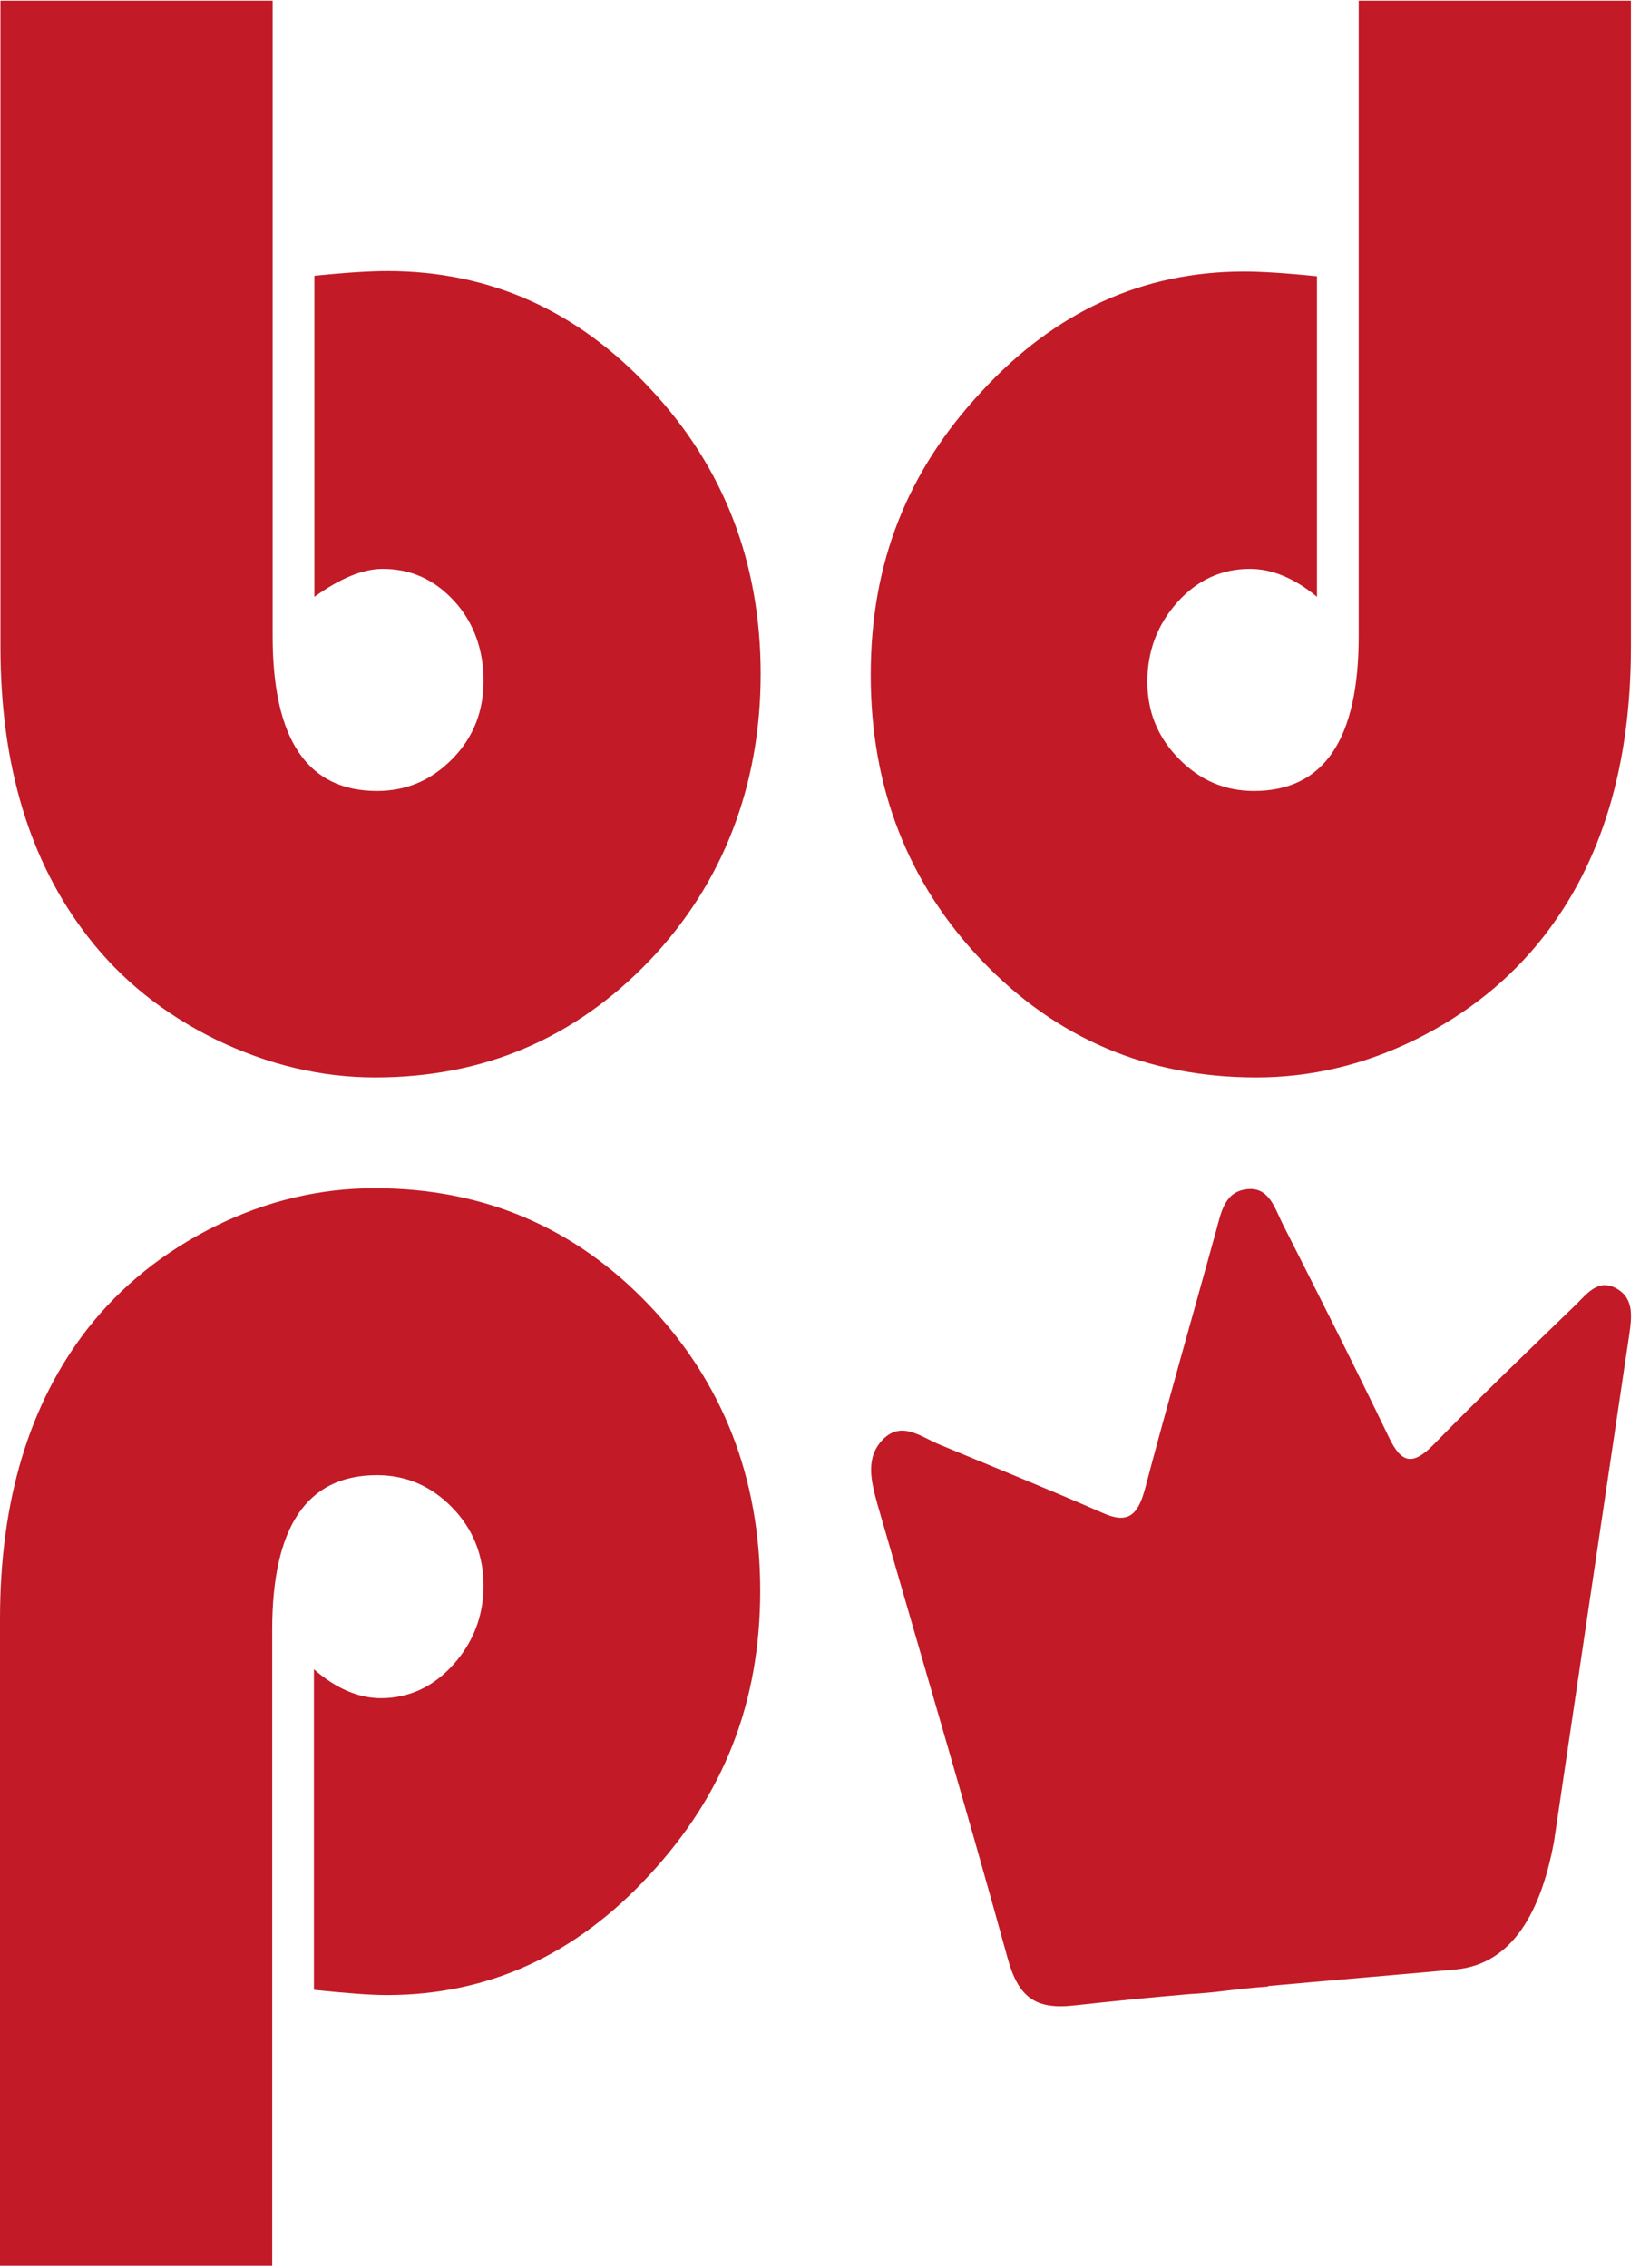
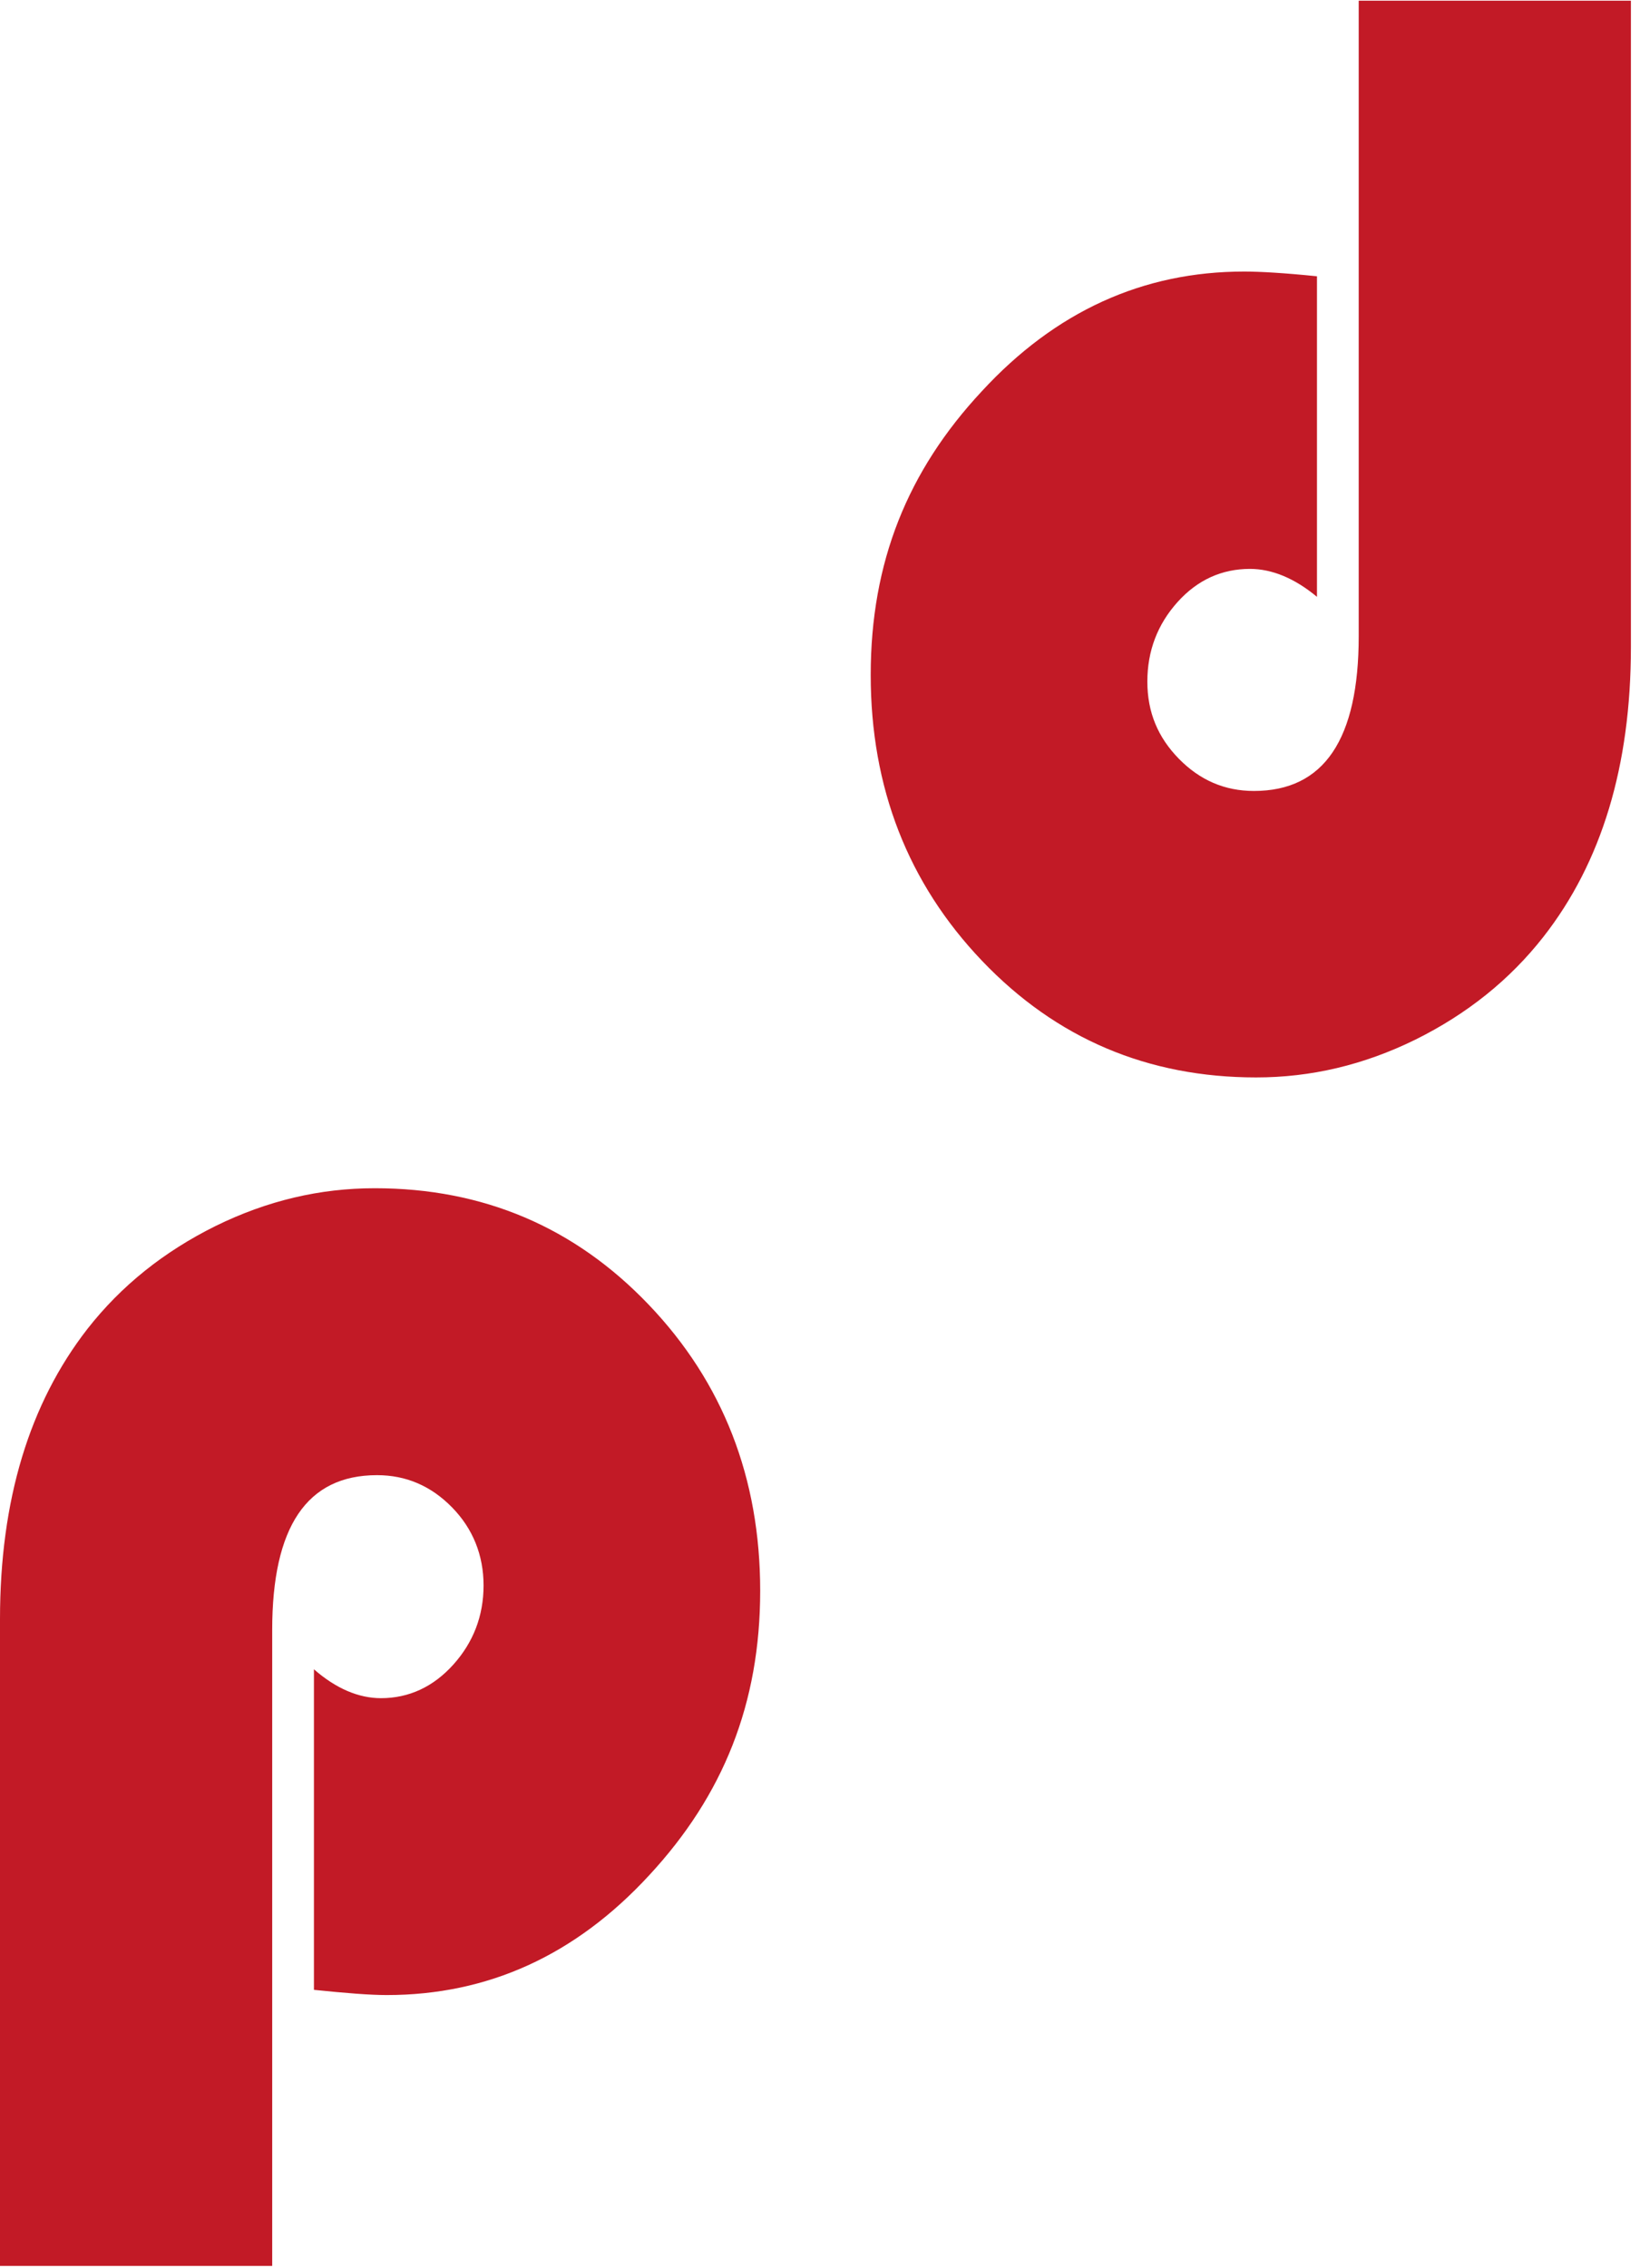
<svg xmlns="http://www.w3.org/2000/svg" width="149" height="206" viewBox="0 0 149 206" fill="none">
-   <path d="M24.771 0.065V57.774C24.771 67.148 27.918 71.835 34.252 71.835C36.954 71.835 39.214 70.846 41.11 68.911C43.006 66.976 43.934 64.611 43.934 61.816C43.934 59.021 43.046 56.527 41.271 54.592C39.496 52.657 37.358 51.667 34.776 51.667C32.961 51.667 30.903 52.528 28.563 54.205V25.049C31.468 24.748 33.687 24.619 35.179 24.619C44.498 24.619 52.486 28.189 59.143 35.37C65.799 42.508 69.107 51.151 69.107 61.214C69.107 71.276 65.719 80.221 58.981 87.273C52.204 94.325 43.934 97.851 34.09 97.851C29.128 97.851 24.327 96.69 19.607 94.411C14.887 92.089 11.014 88.993 7.988 85.08C2.704 78.286 0.041 69.513 0.041 58.763V0.065H24.811H24.771Z" fill="#C21A26" />
  <path d="M123.403 0.065H148.174V58.763C148.174 69.556 145.511 78.329 140.226 85.08C137.16 88.993 133.287 92.089 128.608 94.411C123.888 96.733 119.087 97.851 114.125 97.851C104.281 97.851 95.971 94.325 89.233 87.273C82.496 80.221 79.107 71.534 79.107 61.3C79.107 51.066 82.456 42.766 89.193 35.542C95.89 28.275 103.837 24.662 113.035 24.662C114.488 24.662 116.707 24.791 119.652 25.092V54.205C117.635 52.528 115.577 51.667 113.56 51.667C111.018 51.667 108.8 52.657 106.984 54.678C105.169 56.699 104.241 59.107 104.241 61.902C104.241 64.697 105.209 66.976 107.105 68.911C109.001 70.846 111.26 71.835 113.923 71.835C120.297 71.835 123.444 67.148 123.444 57.774V0.065H123.403Z" fill="#C21A26" />
  <path d="M24.77 205.786H0V147.046C0 136.252 2.663 127.48 7.947 120.686C11.014 116.772 14.886 113.676 19.566 111.354C24.286 109.032 29.087 107.914 34.049 107.914C43.893 107.914 52.203 111.44 58.94 118.492C65.678 125.545 69.066 134.231 69.066 144.466C69.066 154.7 65.718 163.042 58.981 170.31C52.284 177.577 44.336 181.189 35.138 181.189C33.646 181.189 31.427 181.017 28.522 180.716V151.604C30.539 153.367 32.597 154.227 34.614 154.227C37.155 154.227 39.374 153.195 41.19 151.174C43.005 149.153 43.933 146.745 43.933 143.993C43.933 141.24 42.965 138.832 41.069 136.897C39.173 134.962 36.913 133.973 34.251 133.973C27.877 133.973 24.73 138.66 24.73 148.035V205.786H24.77Z" fill="#C21A26" />
-   <path fill-rule="evenodd" clip-rule="evenodd" d="M115.174 180.372C120.862 179.856 126.55 179.383 132.238 178.867C136.864 178.437 139.85 174.552 141.194 167.213C143.091 154.356 145.551 137.8 148.012 121.287C148.254 119.61 148.496 117.89 146.802 116.987C145.188 116.127 144.18 117.503 143.171 118.492C138.814 122.706 134.417 126.921 130.181 131.264C128.325 133.113 127.317 132.898 126.187 130.533C123.04 123.997 119.773 117.546 116.505 111.096C115.819 109.72 115.295 107.785 113.318 108C111.22 108.215 110.938 110.15 110.453 111.913C108.315 119.653 106.096 127.394 104.039 135.177C103.394 137.585 102.506 138.445 100.206 137.413C95.285 135.263 90.282 133.242 85.32 131.178C83.666 130.49 81.931 129.028 80.237 130.705C78.583 132.382 79.148 134.532 79.713 136.596C83.666 150.314 87.741 164.031 91.533 177.792C92.501 181.361 94.034 182.522 97.544 182.135C101.054 181.748 104.523 181.404 108.033 181.103C110.575 180.974 112.108 180.63 115.254 180.415L115.174 180.372Z" fill="#C21A26" />
</svg>